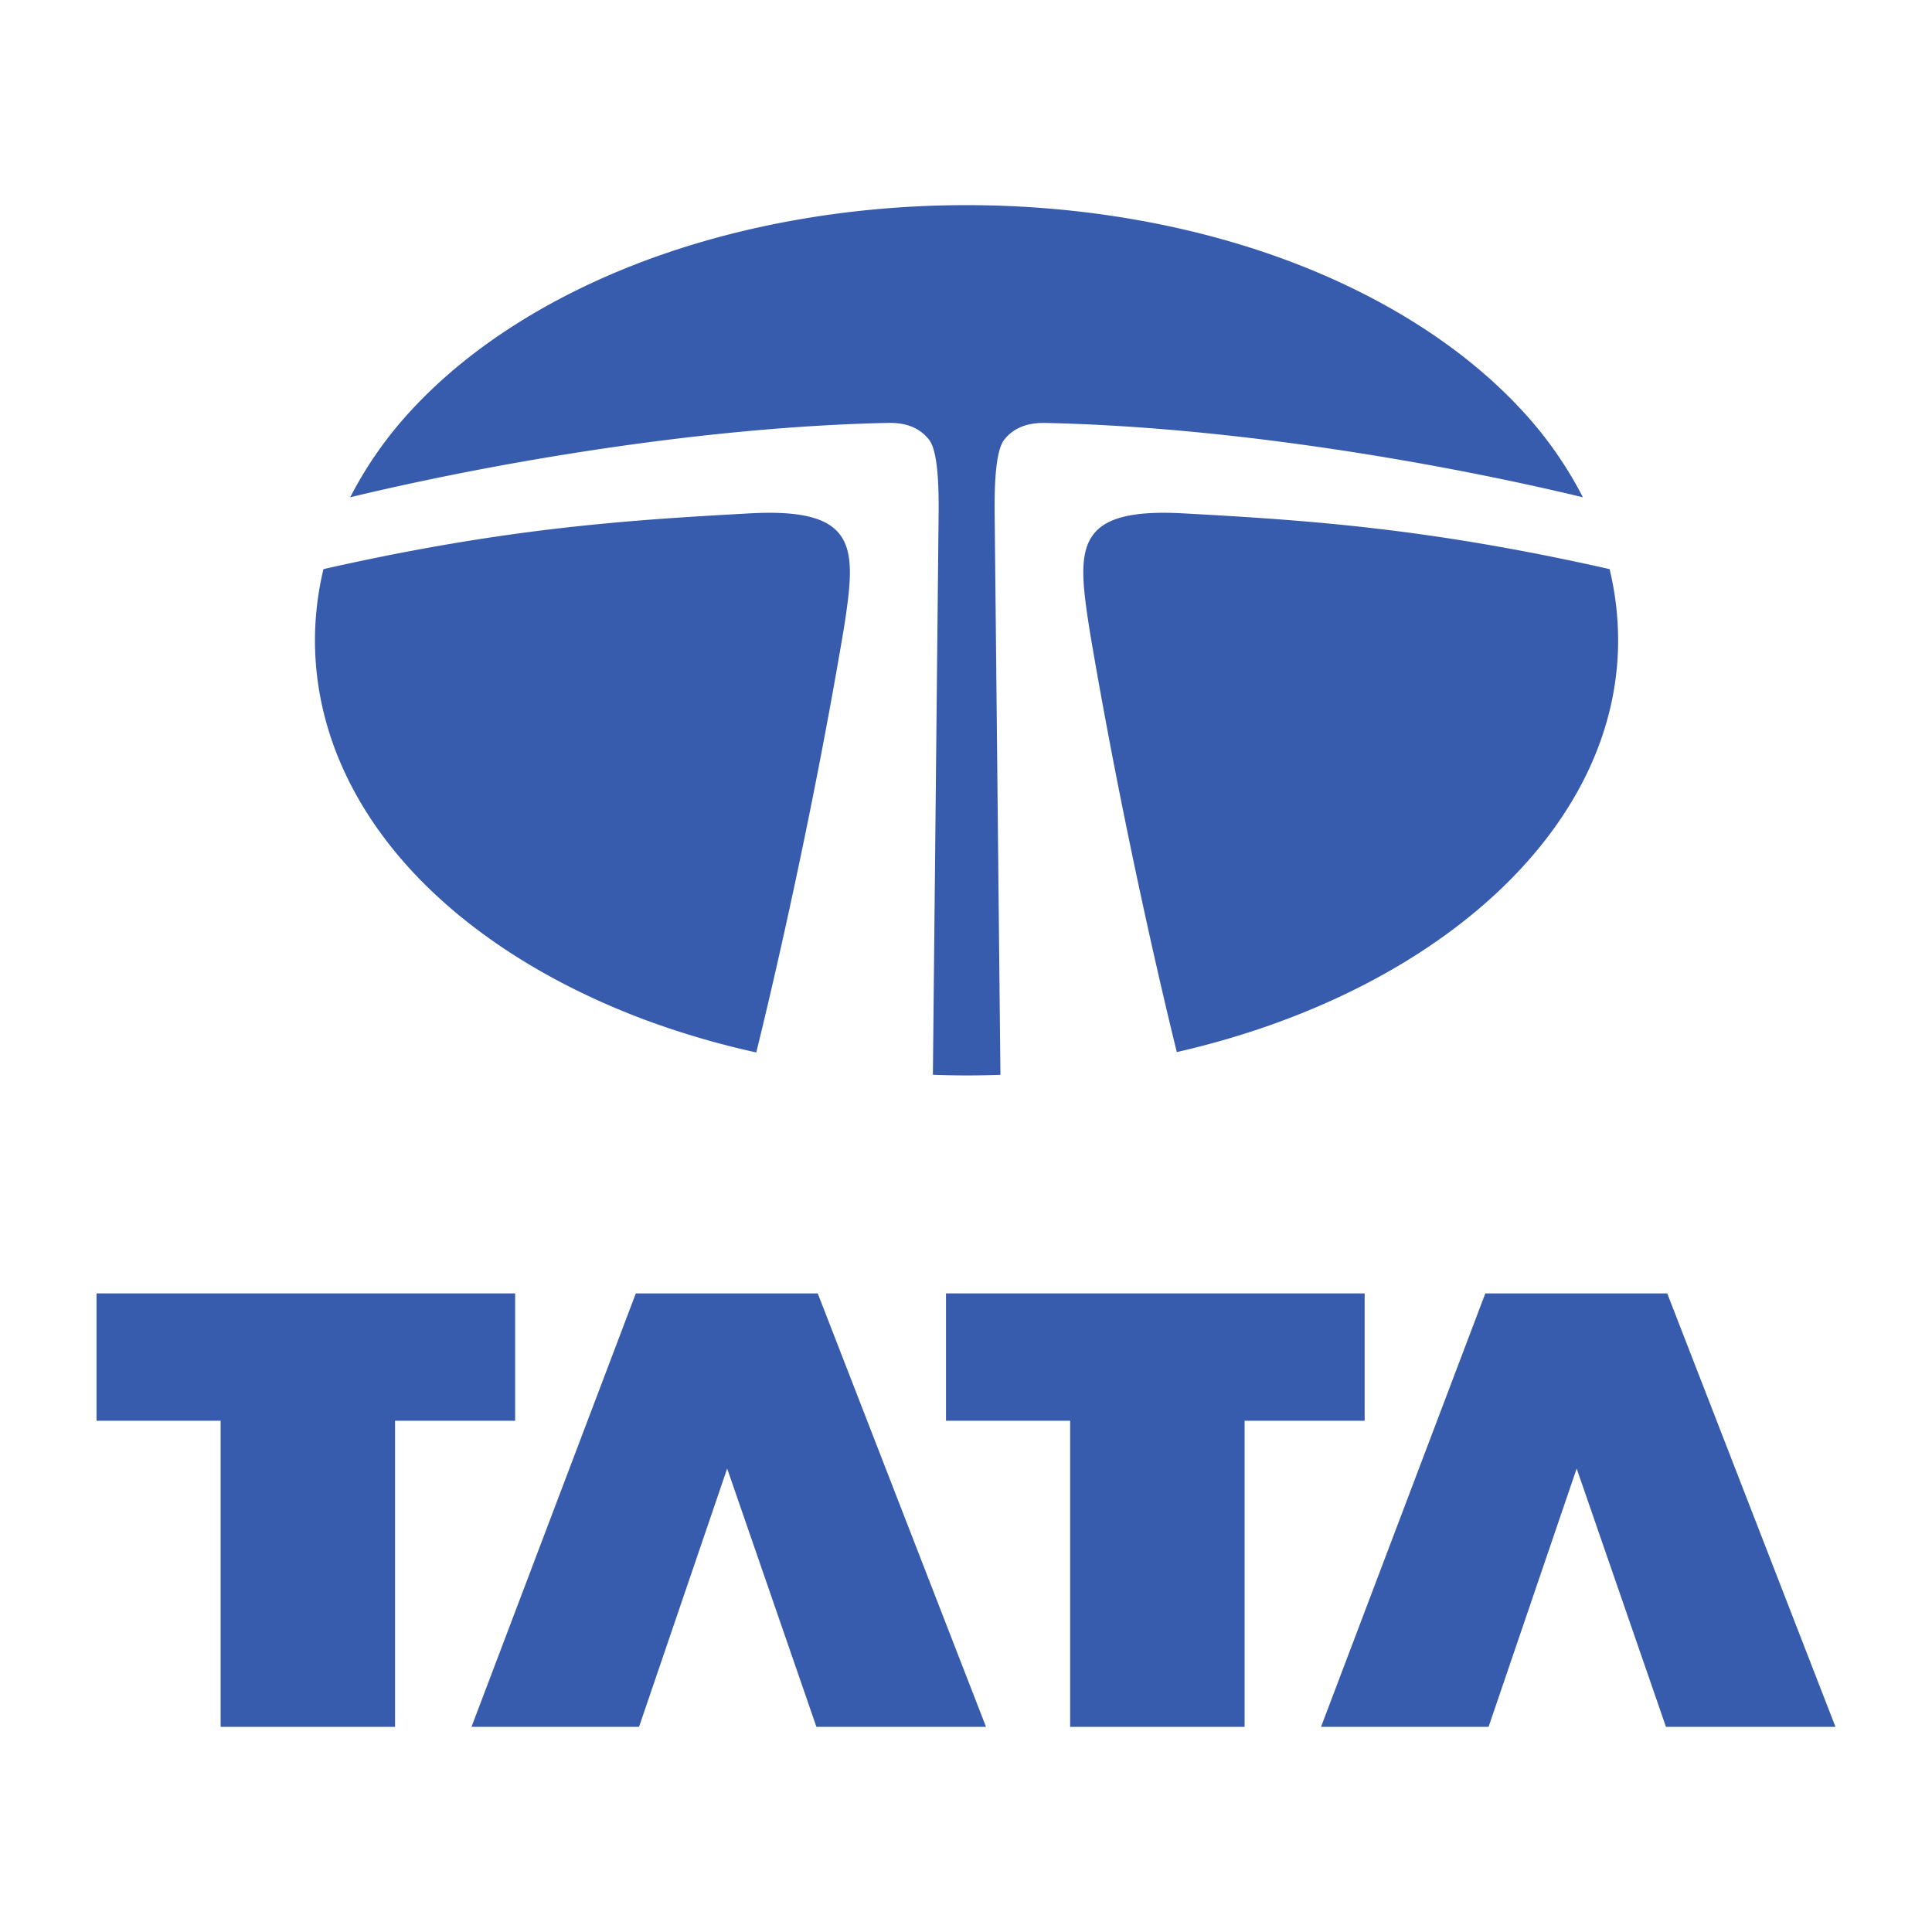
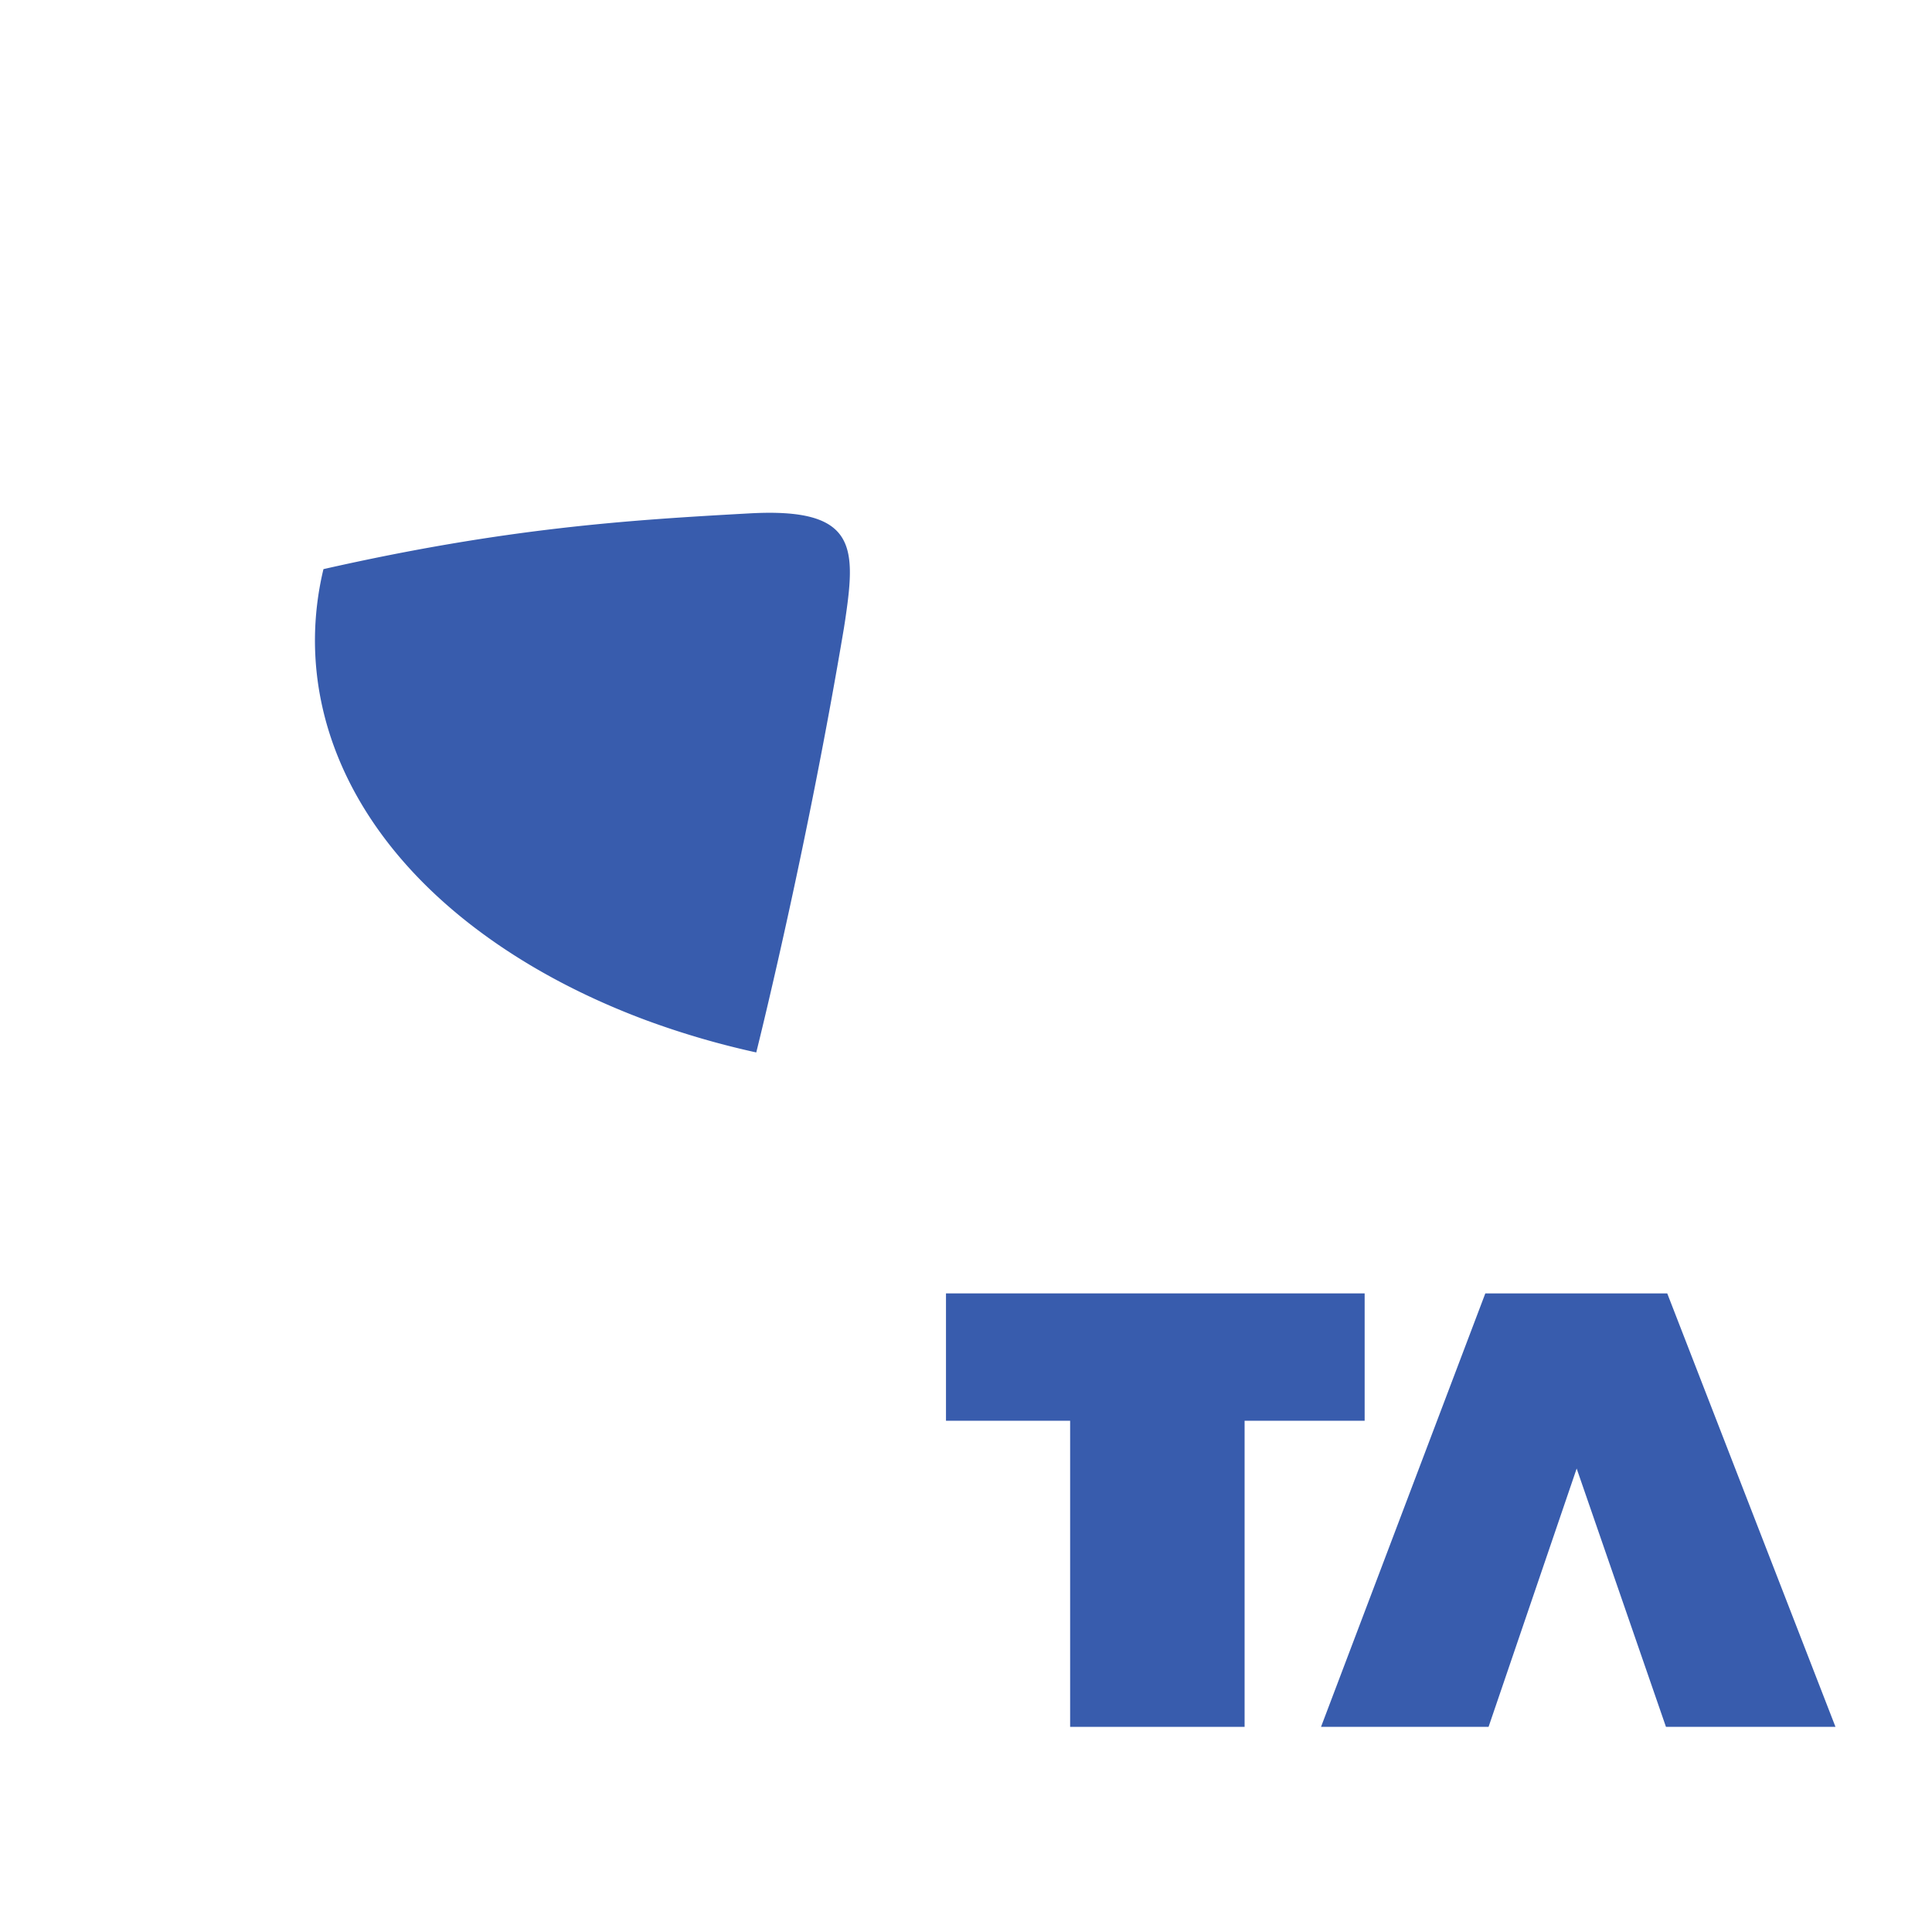
<svg xmlns="http://www.w3.org/2000/svg" id="Layer_1" data-name="Layer 1" viewBox="0 0 500 500">
  <defs>
    <style>.cls-1{fill:#385cad;fill-rule:evenodd;}</style>
  </defs>
-   <polyline class="cls-1" points="24.98 334.73 133.32 334.73 133.32 367.69 102.24 367.69 102.24 446.91 57.1 446.91 57.1 367.69 24.98 367.69 24.98 334.73" />
-   <polyline class="cls-1" points="188.19 380.06 165.38 446.91 122.02 446.91 164.55 334.73 211.63 334.73 255.18 446.91 211.29 446.91 188.19 380.06" />
  <polyline class="cls-1" points="244.82 334.73 353.17 334.73 353.17 367.69 322.1 367.69 322.1 446.91 276.95 446.91 276.95 367.69 244.82 367.69 244.82 334.73" />
  <polyline class="cls-1" points="408.04 380.06 385.24 446.91 341.88 446.91 384.4 334.73 431.48 334.73 475.02 446.91 431.15 446.91 408.04 380.06" />
-   <path class="cls-1" d="M409.65,128.69a100.64,100.64,0,0,0-16-22.73c-14.89-16.07-35.92-29.44-60.79-38.67-25.06-9.29-53.67-14.2-82.72-14.2S192.47,58,167.41,67.29c-24.87,9.23-45.89,22.6-60.78,38.67a101,101,0,0,0-16,22.74c32.37-7.83,87.75-18.16,139.18-19.25,5-.11,8.37,1.48,10.62,4.33,2.74,3.46,2.53,15.84,2.46,21.37l-1.46,143c2.9.1,5.8.17,8.72.17s5.86-.06,8.76-.16l-1.47-143c-.07-5.53-.28-17.91,2.46-21.37,2.25-2.85,5.67-4.44,10.63-4.33,51.4,1.09,106.75,11.42,139.13,19.24" />
-   <path class="cls-1" d="M416.56,147.29c-47.39-10.72-79-12.7-110.26-14.43-27.21-1.5-27.56,8.21-24.84,26.78.17,1.13.39,2.55.65,4.19,9.13,54,20.49,100.56,22.45,108.45,66.36-15.15,114.21-57.2,114.21-106.57a78.79,78.79,0,0,0-2.21-18.42" />
  <path class="cls-1" d="M218.85,159.64c2.72-18.57,2.37-28.28-24.84-26.78-31.24,1.73-62.89,3.71-110.3,14.43a79.38,79.38,0,0,0-2.2,18.42c0,21.34,8.69,42,25.12,59.74,14.89,16.07,35.91,29.44,60.78,38.66a216.3,216.3,0,0,0,28.31,8.26c1.84-7.4,13.46-54.88,22.7-109.9.16-1.06.32-2,.43-2.83" />
</svg>